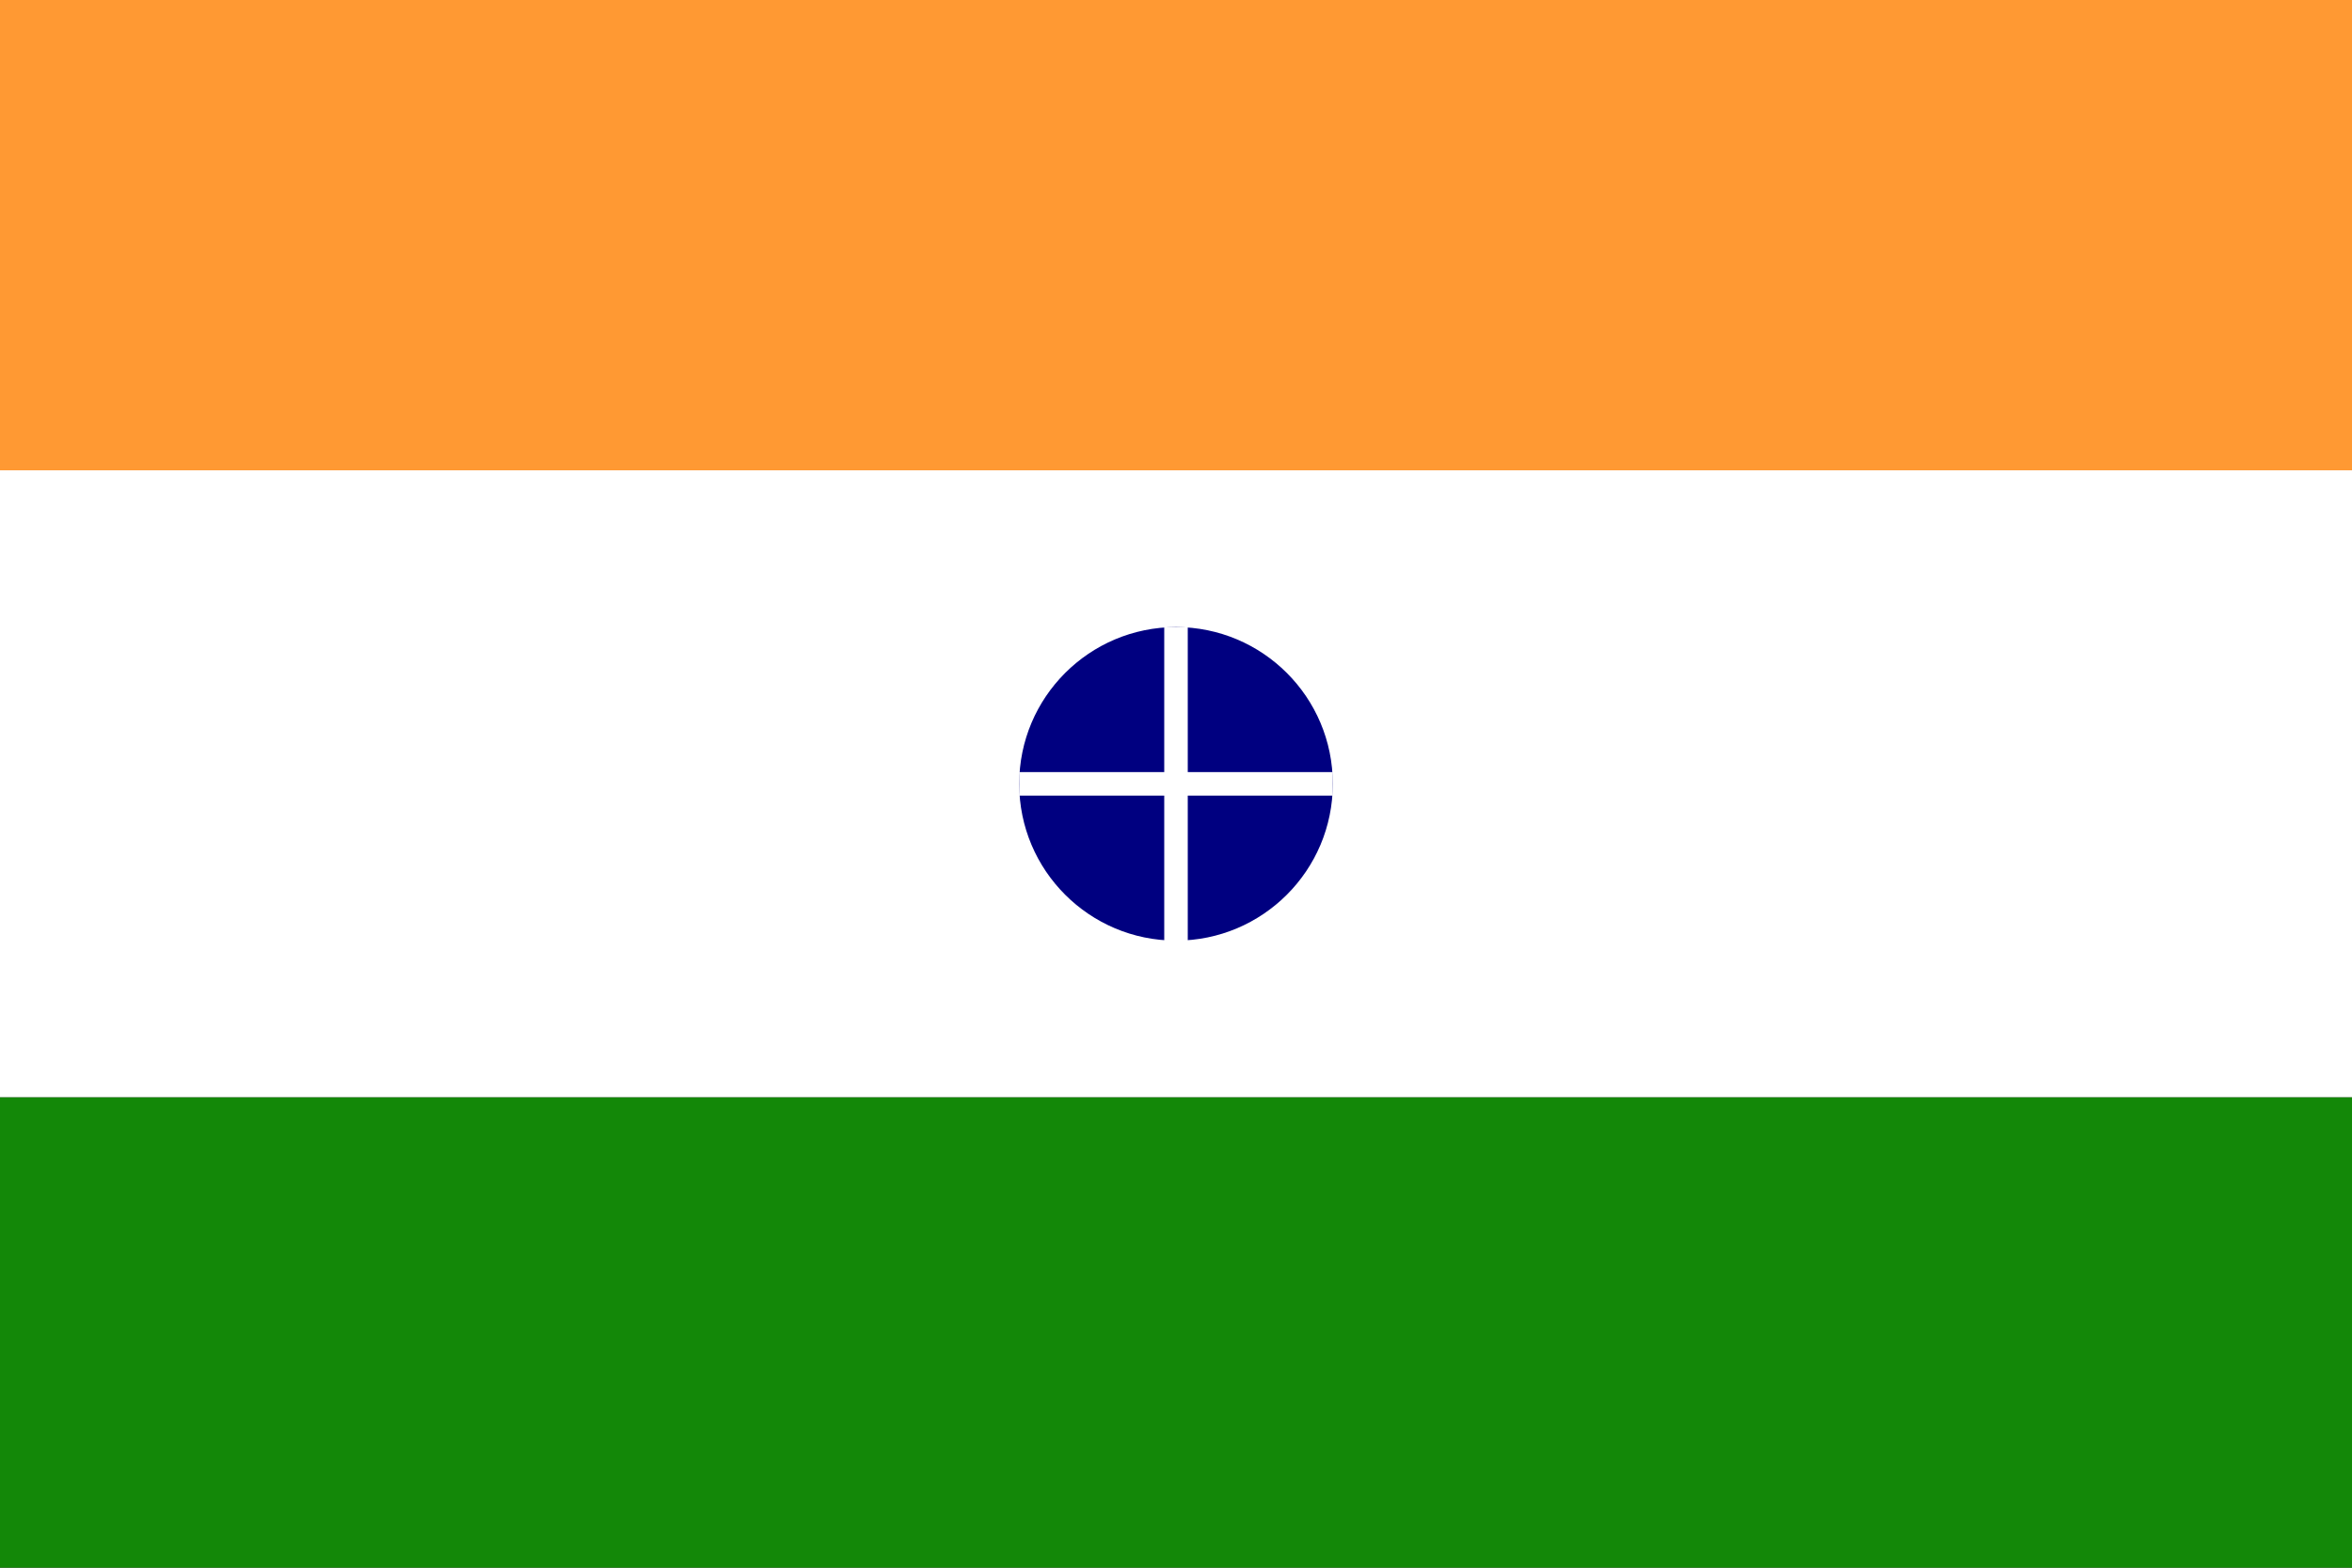
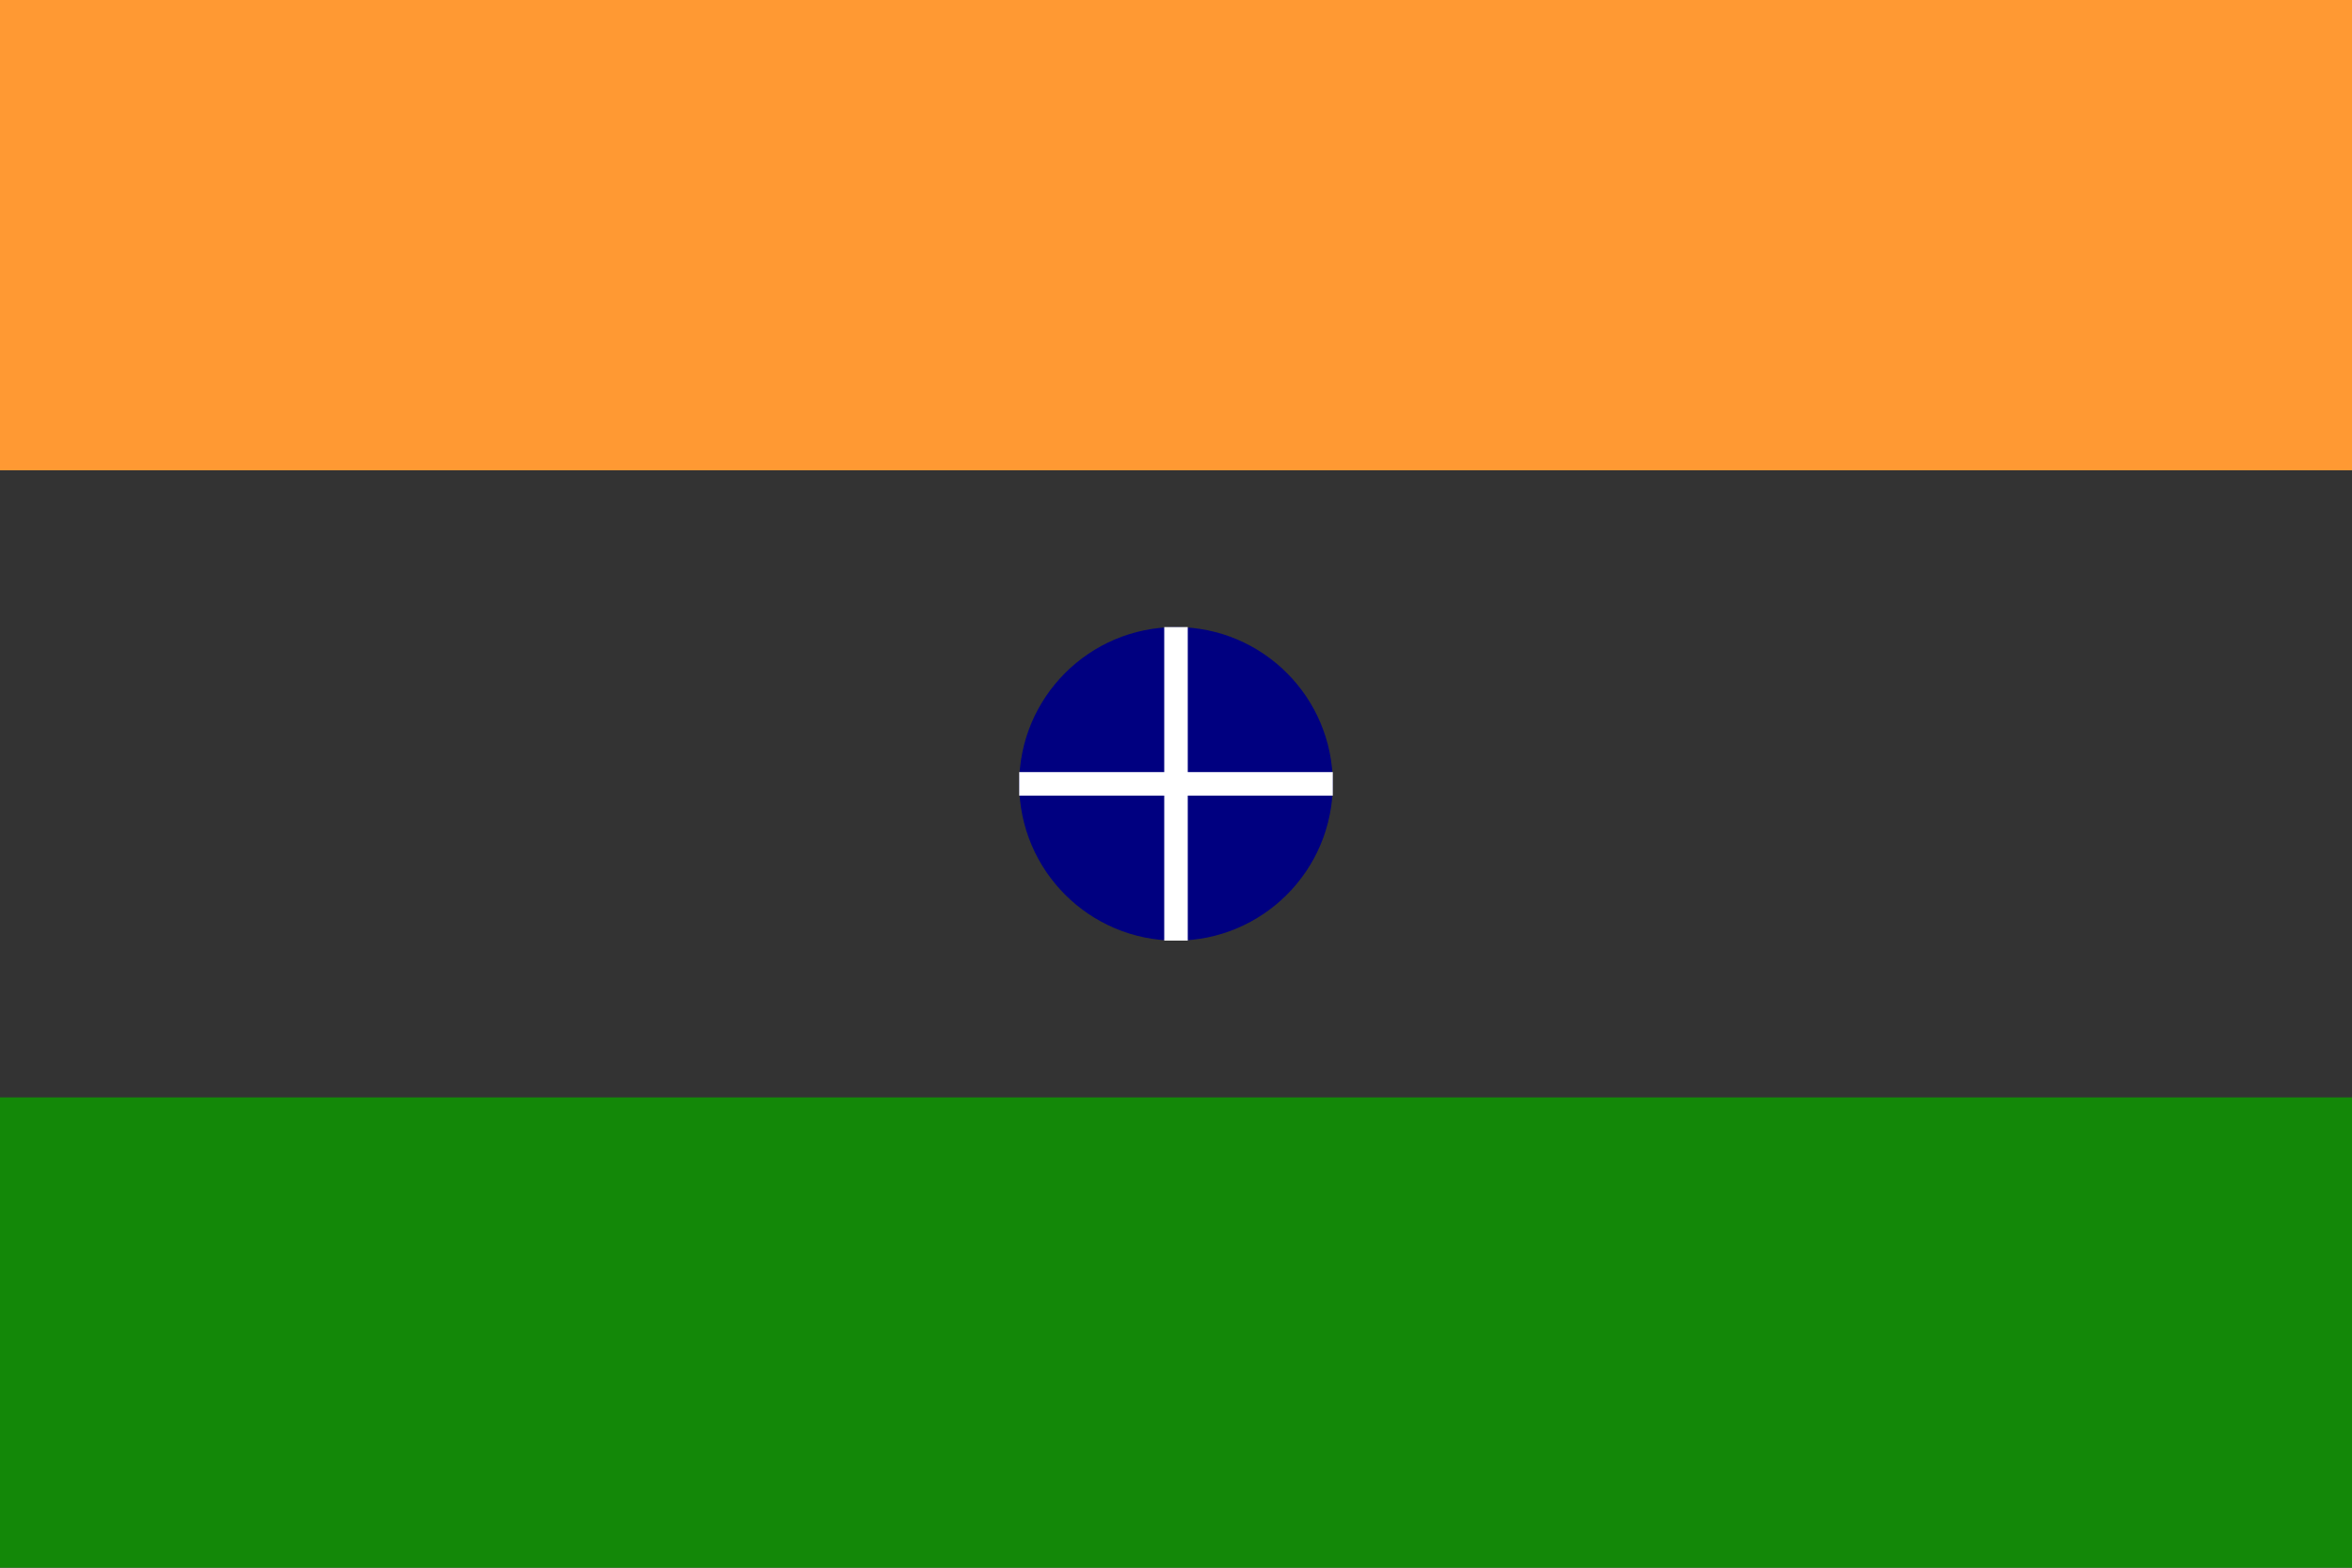
<svg xmlns="http://www.w3.org/2000/svg" viewBox="0 0 30 20">
  <rect x="0" y="0" width="30" height="20" fill="#333333" stroke="none" />
  <rect width="30" height="6" fill="#ff9933" />
-   <rect x="0" y="6" width="30" height="8" fill="#fff" />
  <rect x="0" y="14" width="30" height="6" fill="#138808" />
  <circle cx="15" cy="10" r="2" fill="#000080" />
  <g transform="translate(15,10)">
    <path d="M0,-2 L0,2 M-2,0 L2,0" stroke="#fff" stroke-width="0.3" />
  </g>
</svg>